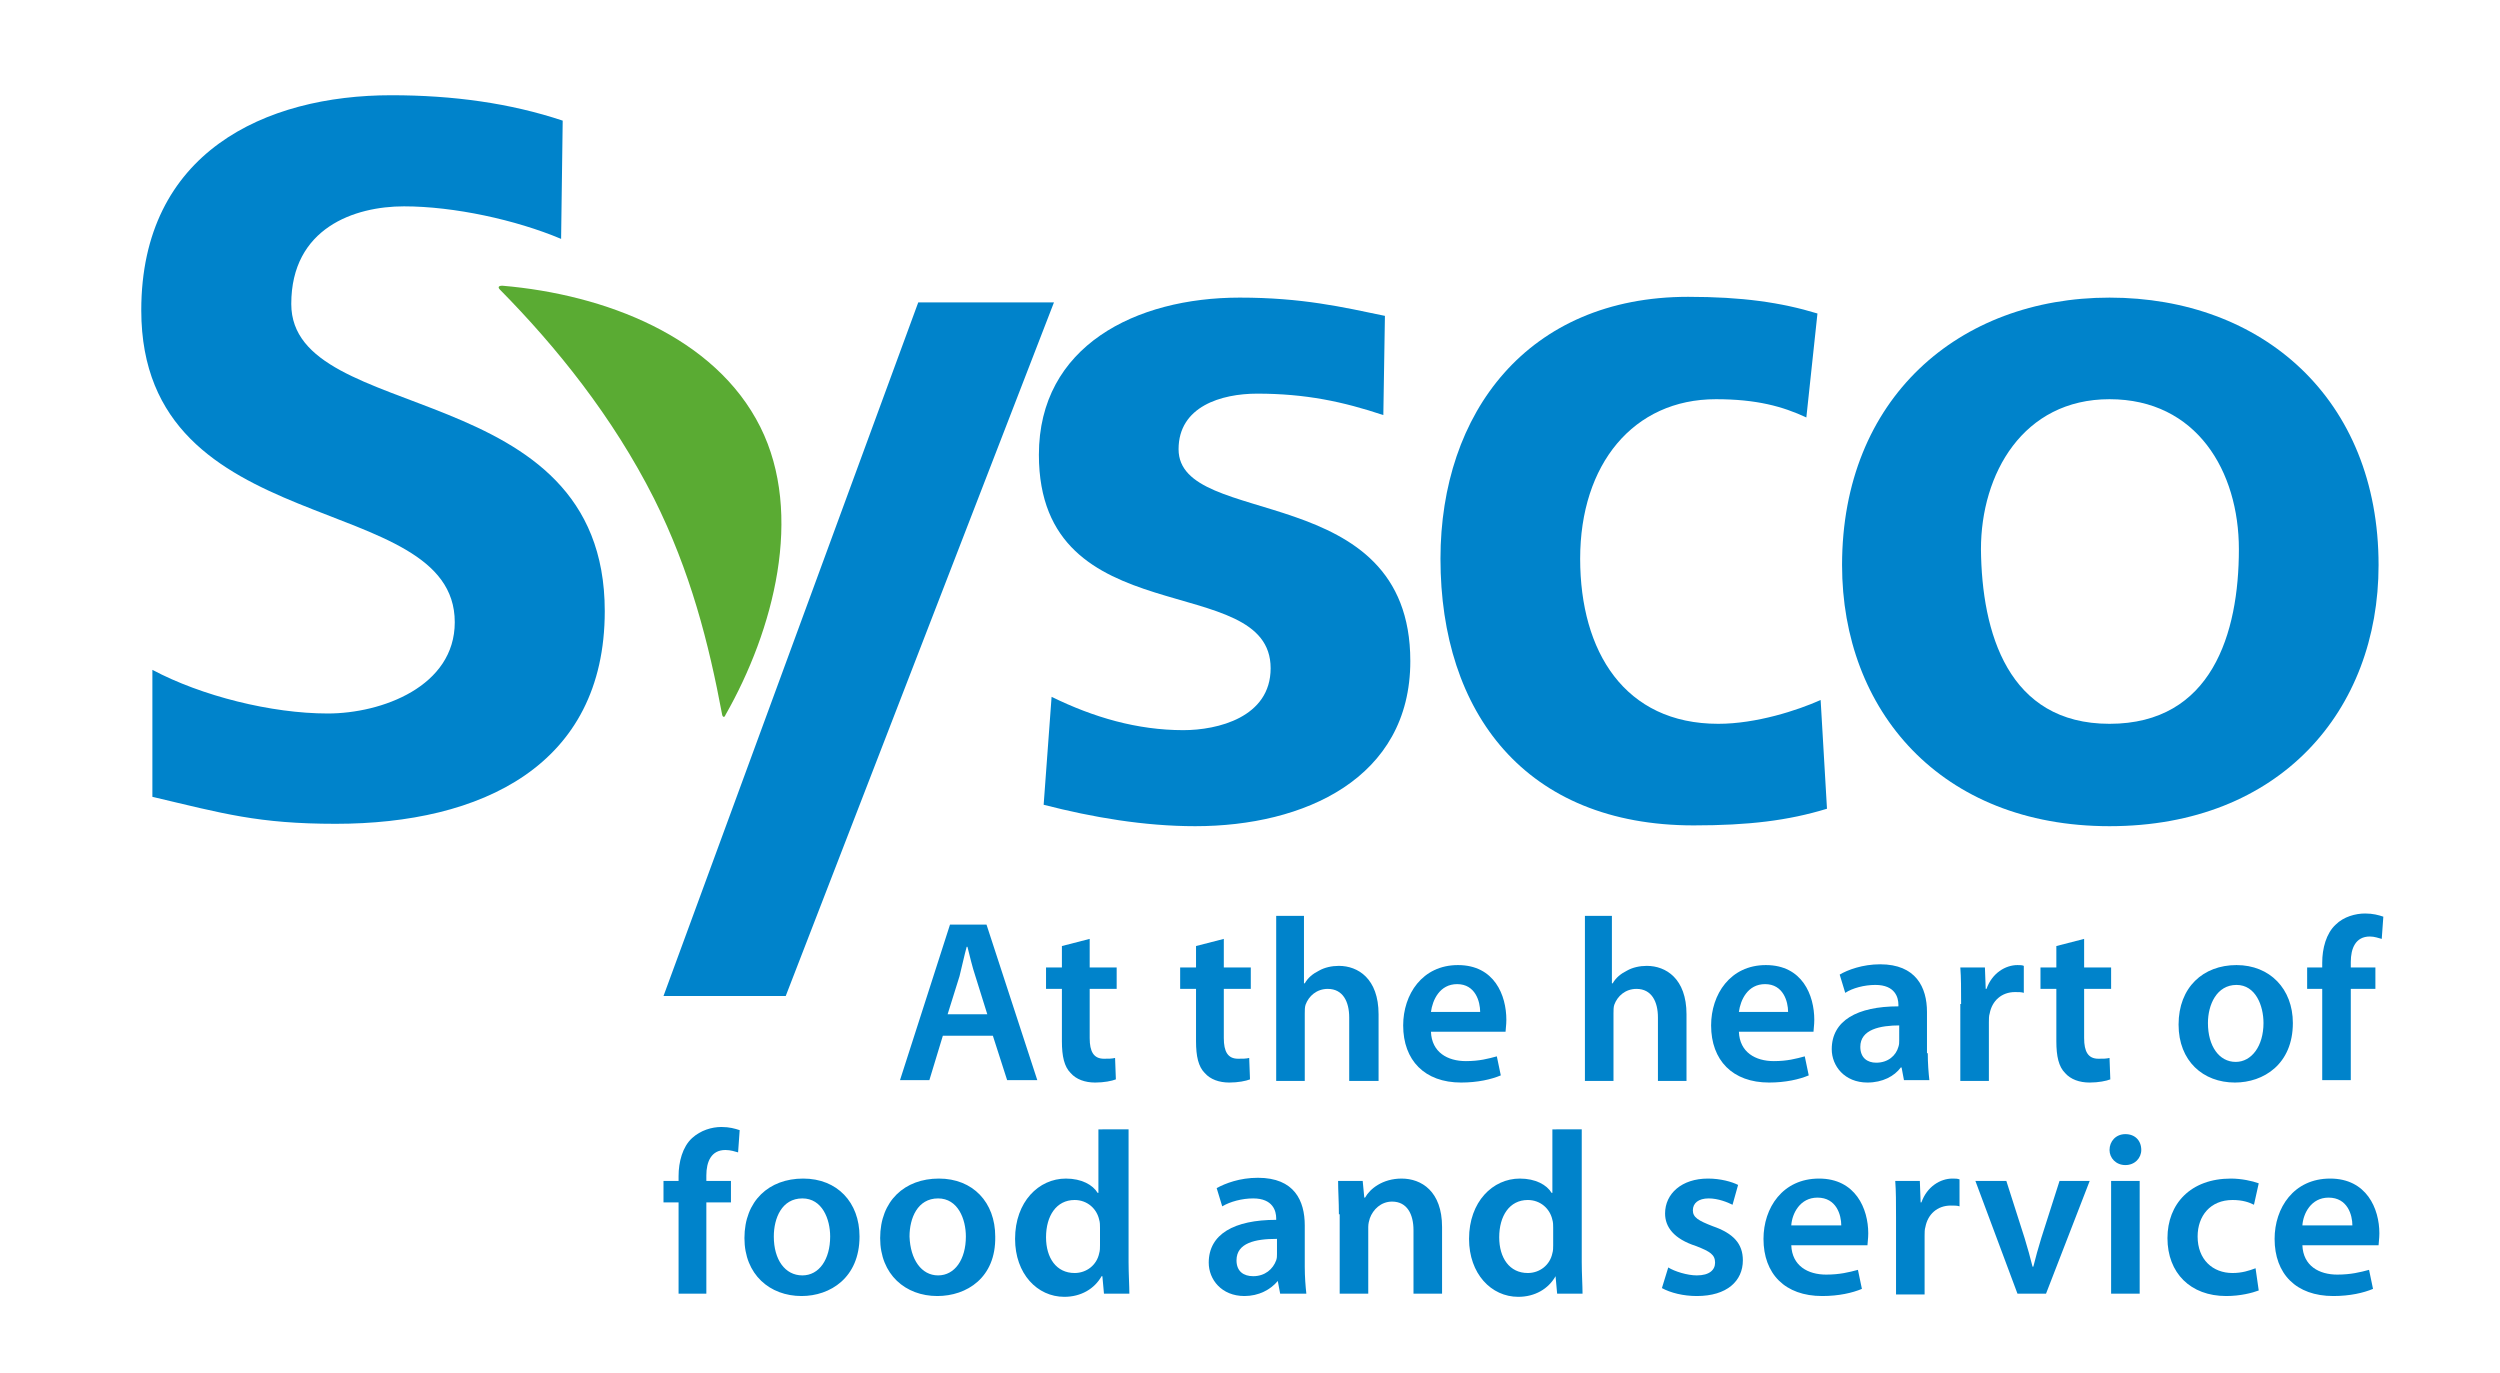
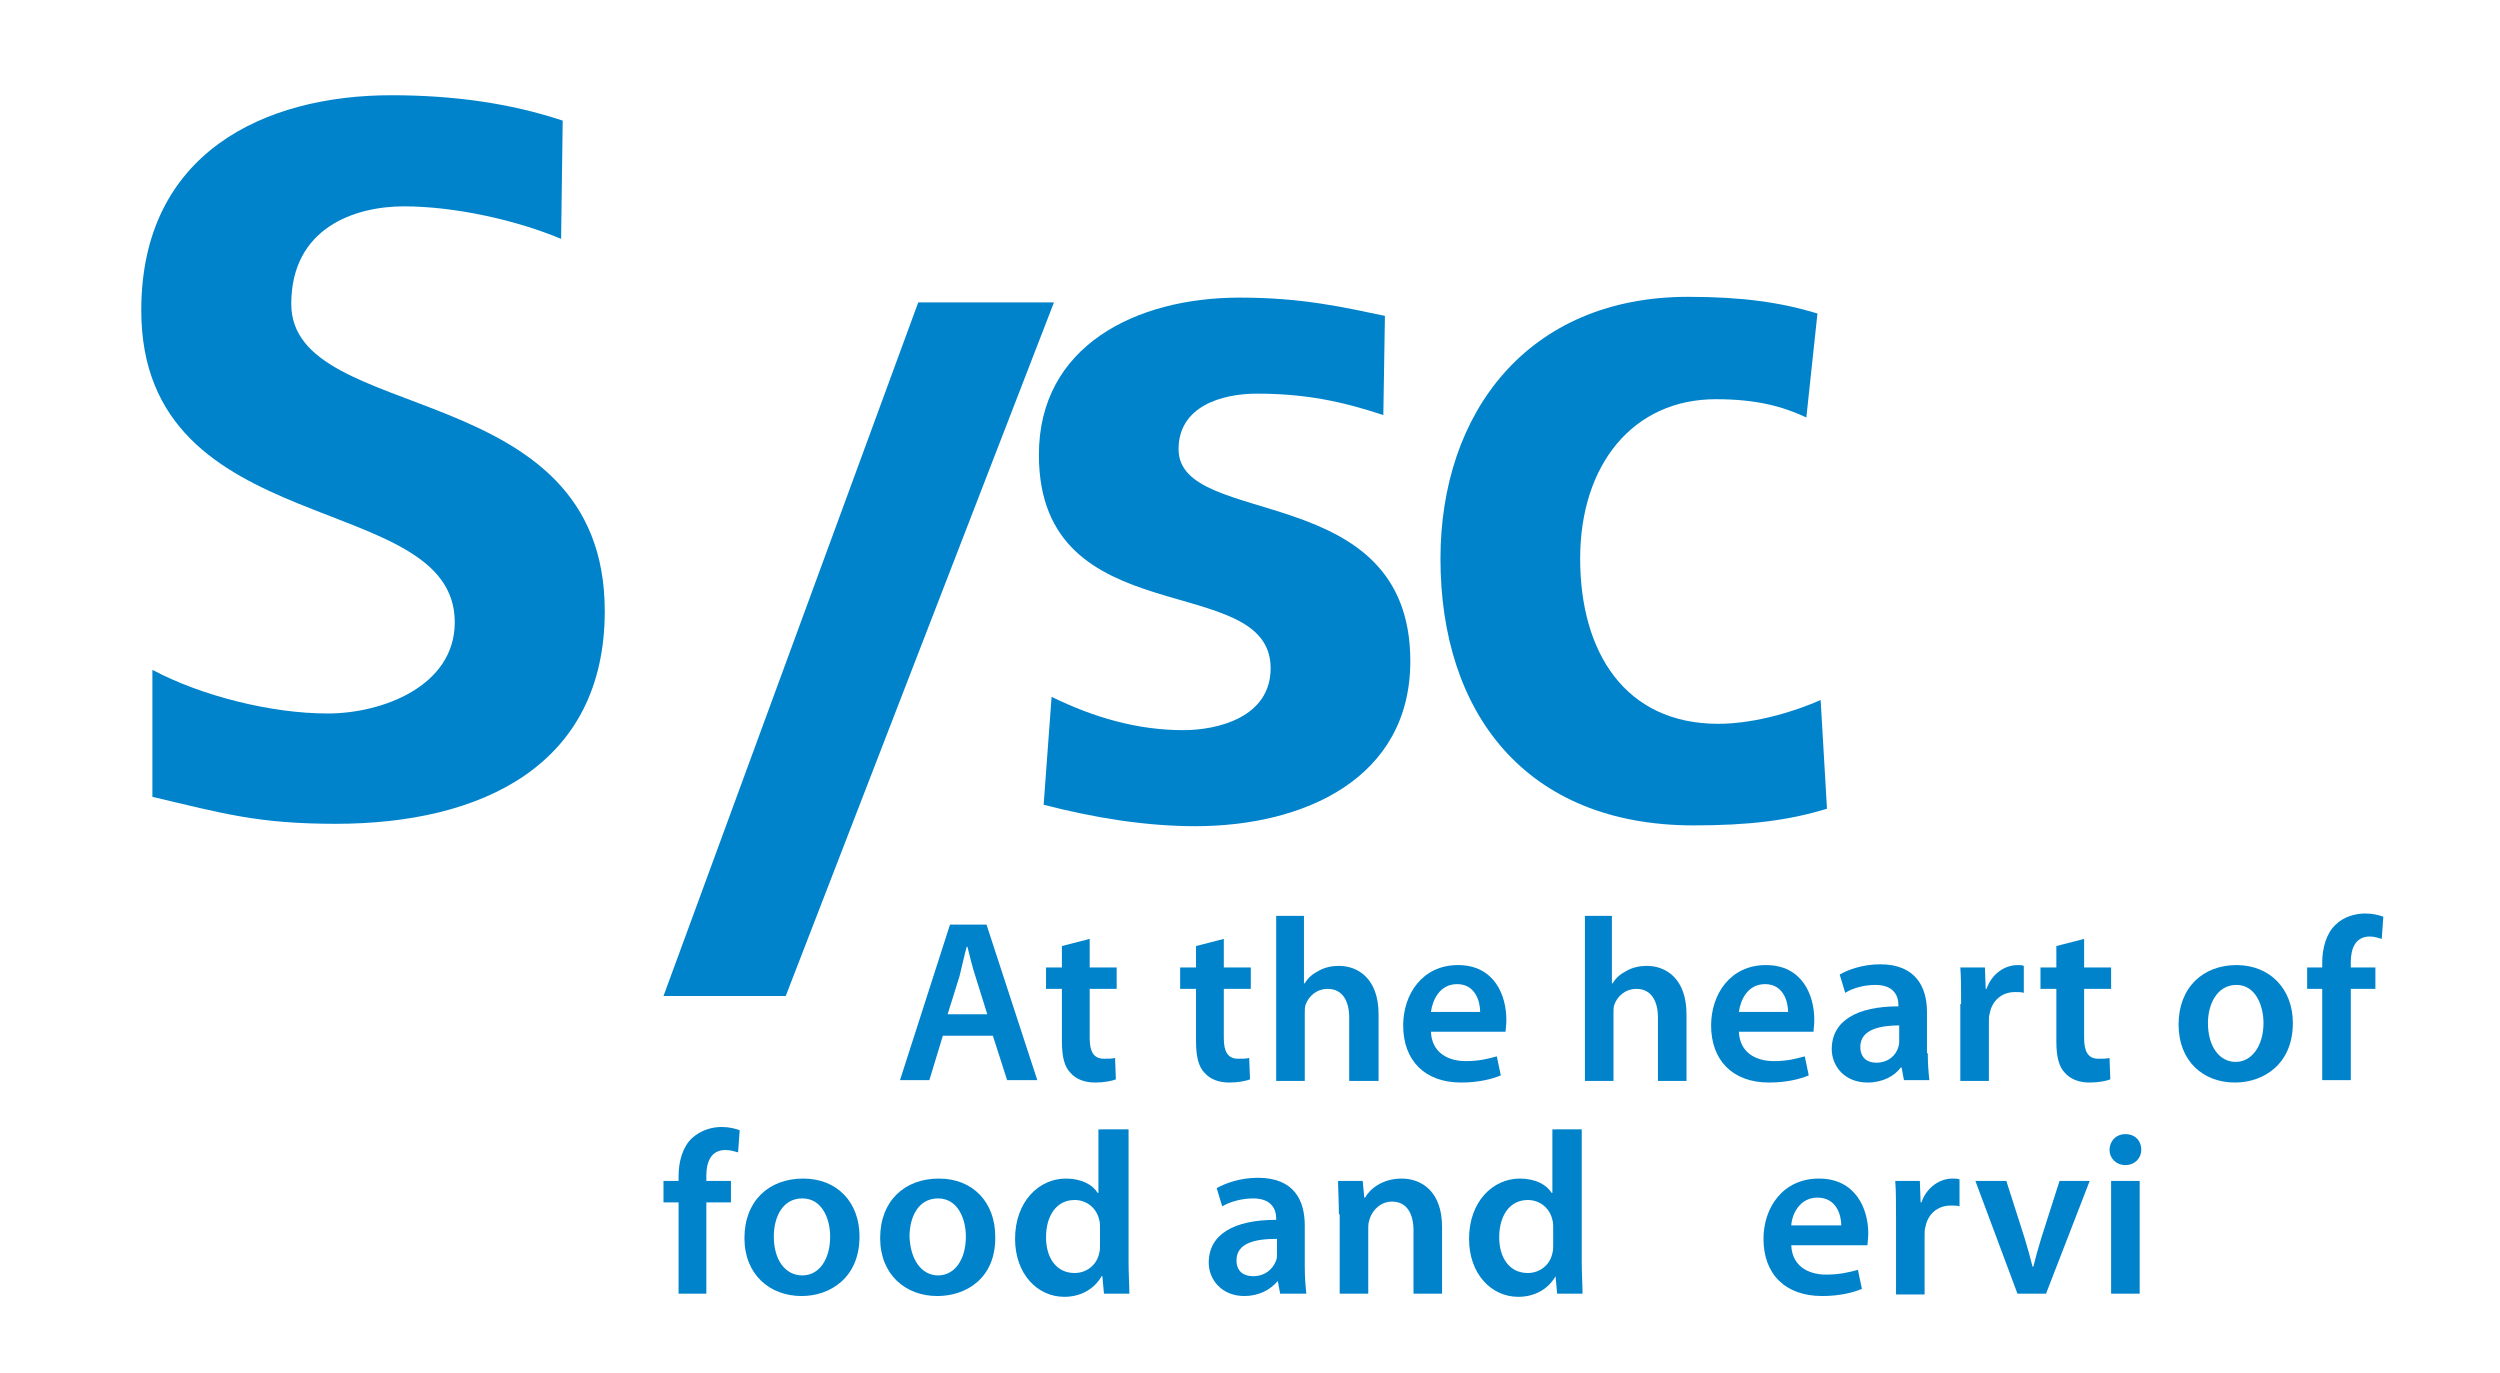
<svg xmlns="http://www.w3.org/2000/svg" version="1.1" x="0px" y="0px" viewBox="0 0 315 173" style="enable-background:new 0 0 315 173;" xml:space="preserve">
  <style type="text/css">
	.st0{fill:#0083CB;}
	.st1{fill:#5AAB33;}
</style>
  <g id="REFERENCE">
</g>
  <g id="ART">
    <g>
      <g>
        <path class="st0" d="M70.7,30.1C65,27.7,57.2,26,50.9,26c-6.2,0-14.2,2.7-14.2,12.3c0,15.4,39.5,8.9,39.5,38.7     c0,19.5-15.6,26.8-33.9,26.8c-9.8,0-14.2-1.3-23.1-3.4l0-16c6.2,3.3,15,5.5,22.1,5.5c6.8,0,16-3.4,16-11.5     c0-16.9-39.5-9.9-39.5-39.3C17.8,19.2,33.4,12,49.3,12c7.8,0,15,1,21.6,3.2L70.7,30.1z" />
        <path class="st0" d="M174.3,52.3c-5.1-1.7-9.8-2.7-15.9-2.7c-4.5,0-9.9,1.6-9.9,7c0,10.1,29.2,3.7,29.2,26.7     c0,14.8-13.4,20.8-27.1,20.8c-6.4,0-12.9-1.1-19.1-2.7l1-13.6c5.3,2.6,10.8,4.2,16.6,4.2c4.3,0,11-1.6,11-7.8     c0-12.5-29.2-4-29.2-26.9c0-13.7,12.2-19.8,25.3-19.8c7.9,0,13,1.2,18.3,2.3L174.3,52.3z" />
        <path class="st0" d="M227.6,52.6c-3-1.4-6.3-2.3-11.4-2.3c-10.4,0-17.1,8.2-17.1,20.1c0,11.7,5.6,20.8,17.4,20.8     c4.8,0,10-1.7,12.9-3l0.8,13.7c-4.9,1.5-9.9,2.1-16.8,2.1c-21.2,0-31.9-14.2-31.9-33.6c0-18.4,11-33,31.2-33     c6.8,0,11.7,0.7,16.3,2.1L227.6,52.6z" />
-         <path class="st0" d="M265.8,37.5c19.2,0,33.9,12.7,33.9,33.7c0,18.3-12.4,32.9-33.9,32.9c-21.3,0-33.7-14.6-33.7-32.9     C232.1,50.2,246.8,37.5,265.8,37.5 M265.8,91.2c12.9,0,16.3-11.4,16.3-22c0-9.8-5.3-18.9-16.3-18.9c-10.9,0-16.2,9.4-16.2,18.9     C249.7,79.7,253,91.2,265.8,91.2" />
        <polygon class="st0" points="132.8,38.1 115.7,38.1 83.6,125.5 99,125.5    " />
-         <path class="st1" d="M63,36.5c7.1,7.2,14.2,16,19.4,26.3c4.6,9.2,6.9,18.2,8.6,27.3c0.1,0.3,0.3,0.3,0.4,0     c6.1-10.7,9.9-25.3,4.4-36.3C90.1,42.4,76.2,37.1,63.3,36C62.8,36,62.7,36.2,63,36.5" />
      </g>
      <g>
        <path class="st0" d="M118.8,130.5l-1.7,5.6h-3.7l6.3-19.6h4.6l6.4,19.6h-3.8l-1.8-5.6H118.8z M124.4,127.8l-1.5-4.8     c-0.4-1.2-0.7-2.5-1-3.7h-0.1c-0.3,1.1-0.6,2.5-0.9,3.7l-1.5,4.8H124.4z" />
        <path class="st0" d="M137.3,118.3v3.6h3.4v2.7h-3.4v6.2c0,1.7,0.5,2.6,1.8,2.6c0.6,0,1,0,1.4-0.1l0.1,2.7     c-0.5,0.2-1.5,0.4-2.6,0.4c-1.3,0-2.4-0.4-3.1-1.2c-0.8-0.8-1.1-2.1-1.1-4v-6.6h-2v-2.7h2v-2.7L137.3,118.3z" />
        <path class="st0" d="M154.2,118.3v3.6h3.4v2.7h-3.4v6.2c0,1.7,0.5,2.6,1.8,2.6c0.6,0,1,0,1.4-0.1l0.1,2.7     c-0.5,0.2-1.5,0.4-2.6,0.4c-1.3,0-2.4-0.4-3.1-1.2c-0.8-0.8-1.1-2.1-1.1-4v-6.6h-2v-2.7h2v-2.7L154.2,118.3z" />
        <path class="st0" d="M160.7,115.4h3.6v8.5h0.1c0.4-0.7,1-1.2,1.8-1.6c0.7-0.4,1.6-0.6,2.5-0.6c2.4,0,5,1.6,5,6.1v8.4H170v-8     c0-2-0.8-3.6-2.7-3.6c-1.4,0-2.4,0.9-2.8,2c-0.1,0.3-0.1,0.7-0.1,1.1v8.5h-3.6V115.4z" />
        <path class="st0" d="M180.3,130c0.1,2.6,2.1,3.7,4.4,3.7c1.7,0,2.8-0.3,3.9-0.6l0.5,2.4c-1.2,0.5-2.9,0.9-5,0.9     c-4.6,0-7.3-2.8-7.3-7.2c0-3.9,2.4-7.6,6.9-7.6c4.6,0,6.1,3.8,6.1,6.9c0,0.7-0.1,1.2-0.1,1.5H180.3z M186.5,127.5     c0-1.3-0.6-3.5-2.9-3.5c-2.2,0-3.1,2-3.3,3.5H186.5z" />
        <path class="st0" d="M199.5,115.4h3.6v8.5h0.1c0.4-0.7,1-1.2,1.8-1.6c0.7-0.4,1.6-0.6,2.5-0.6c2.4,0,5,1.6,5,6.1v8.4h-3.6v-8     c0-2-0.8-3.6-2.7-3.6c-1.4,0-2.4,0.9-2.8,2c-0.1,0.3-0.1,0.7-0.1,1.1v8.5h-3.6V115.4z" />
        <path class="st0" d="M219.1,130c0.1,2.6,2.1,3.7,4.4,3.7c1.7,0,2.8-0.3,3.9-0.6l0.5,2.4c-1.2,0.5-2.9,0.9-5,0.9     c-4.6,0-7.3-2.8-7.3-7.2c0-3.9,2.4-7.6,6.9-7.6c4.6,0,6.1,3.8,6.1,6.9c0,0.7-0.1,1.2-0.1,1.5H219.1z M225.3,127.5     c0-1.3-0.6-3.5-2.9-3.5c-2.2,0-3.1,2-3.3,3.5H225.3z" />
        <path class="st0" d="M242.9,132.7c0,1.3,0.1,2.5,0.2,3.4h-3.2l-0.3-1.6h-0.1c-0.8,1.1-2.3,1.9-4.2,1.9c-2.9,0-4.5-2.1-4.5-4.2     c0-3.6,3.2-5.4,8.4-5.4v-0.2c0-0.9-0.4-2.5-2.9-2.5c-1.4,0-2.9,0.4-3.8,1l-0.7-2.3c1-0.6,2.9-1.3,5.1-1.3c4.5,0,5.9,2.9,5.9,6     V132.7z M239.4,129.2c-2.5,0-5,0.5-5,2.7c0,1.4,0.9,2,2,2c1.5,0,2.5-0.9,2.8-2c0.1-0.3,0.1-0.5,0.1-0.8V129.2z" />
        <path class="st0" d="M247.1,126.5c0-1.9,0-3.3-0.1-4.6h3.1l0.1,2.7h0.1c0.7-2,2.4-3,3.9-3c0.3,0,0.6,0,0.8,0.1v3.4     c-0.3-0.1-0.6-0.1-1.1-0.1c-1.7,0-2.9,1.1-3.2,2.7c-0.1,0.3-0.1,0.7-0.1,1.1v7.4h-3.6V126.5z" />
        <path class="st0" d="M262.6,118.3v3.6h3.4v2.7h-3.4v6.2c0,1.7,0.5,2.6,1.8,2.6c0.6,0,1,0,1.4-0.1l0.1,2.7     c-0.5,0.2-1.5,0.4-2.6,0.4c-1.3,0-2.4-0.4-3.1-1.2c-0.8-0.8-1.1-2.1-1.1-4v-6.6h-2v-2.7h2v-2.7L262.6,118.3z" />
        <path class="st0" d="M281.6,136.4c-4,0-7.1-2.7-7.1-7.3c0-4.7,3.1-7.5,7.3-7.5c4.2,0,7.1,3,7.1,7.3     C288.9,134.1,285.2,136.4,281.6,136.4L281.6,136.4z M281.7,133.8c2,0,3.5-2,3.5-4.9c0-2.2-1-4.8-3.4-4.8c-2.5,0-3.6,2.5-3.6,4.8     C278.2,131.8,279.6,133.8,281.7,133.8L281.7,133.8z" />
        <path class="st0" d="M292.6,136.1v-11.5h-1.9v-2.7h1.9v-0.6c0-1.8,0.5-3.7,1.7-4.8c1-1,2.5-1.4,3.7-1.4c1,0,1.7,0.2,2.3,0.4     l-0.2,2.8c-0.4-0.1-0.9-0.3-1.5-0.3c-1.8,0-2.4,1.5-2.4,3.2v0.7h3.1v2.7h-3.1v11.5H292.6z" />
      </g>
      <g>
        <path class="st0" d="M85.5,163v-11.5h-1.9v-2.7h1.9v-0.6c0-1.8,0.5-3.7,1.7-4.8c1.1-1,2.5-1.4,3.7-1.4c1,0,1.7,0.2,2.3,0.4     l-0.2,2.8c-0.4-0.1-0.9-0.3-1.6-0.3c-1.8,0-2.4,1.5-2.4,3.2v0.7h3.1v2.7h-3.1V163H85.5z" />
        <path class="st0" d="M101,163.3c-4,0-7.2-2.7-7.2-7.3c0-4.7,3.1-7.5,7.4-7.5c4.3,0,7.1,3,7.1,7.3     C108.3,161,104.6,163.3,101,163.3L101,163.3z M101.1,160.7c2.1,0,3.5-2,3.5-4.9c0-2.2-1-4.8-3.5-4.8c-2.6,0-3.6,2.5-3.6,4.8     C97.5,158.7,98.9,160.7,101.1,160.7L101.1,160.7z" />
        <path class="st0" d="M118.1,163.3c-4,0-7.2-2.7-7.2-7.3c0-4.7,3.1-7.5,7.4-7.5c4.3,0,7.1,3,7.1,7.3     C125.5,161,121.8,163.3,118.1,163.3L118.1,163.3z M118.2,160.7c2.1,0,3.5-2,3.5-4.9c0-2.2-1-4.8-3.5-4.8c-2.6,0-3.6,2.5-3.6,4.8     C114.7,158.7,116.1,160.7,118.2,160.7L118.2,160.7z" />
        <path class="st0" d="M142.2,142.3V159c0,1.5,0.1,3,0.1,4h-3.2l-0.2-2.2h-0.1c-0.9,1.6-2.6,2.6-4.7,2.6c-3.4,0-6.2-2.9-6.2-7.3     c0-4.7,3-7.6,6.4-7.6c2,0,3.4,0.8,4,1.8h0.1v-8H142.2z M138.6,154.7c0-0.3,0-0.7-0.1-1c-0.3-1.4-1.5-2.5-3.1-2.5     c-2.3,0-3.6,2-3.6,4.7c0,2.6,1.3,4.5,3.6,4.5c1.5,0,2.8-1,3.1-2.5c0.1-0.3,0.1-0.7,0.1-1V154.7z" />
        <path class="st0" d="M164.4,159.6c0,1.3,0.1,2.5,0.2,3.4h-3.3l-0.3-1.6H161c-0.9,1.1-2.4,1.9-4.2,1.9c-2.9,0-4.5-2.1-4.5-4.2     c0-3.6,3.2-5.4,8.5-5.4v-0.2c0-0.9-0.4-2.5-2.9-2.5c-1.4,0-2.9,0.4-3.9,1l-0.7-2.3c1.1-0.6,2.9-1.3,5.2-1.3c4.6,0,5.9,2.9,5.9,6     V159.6z M160.8,156.1c-2.6,0-5,0.5-5,2.7c0,1.4,0.9,2,2.1,2c1.5,0,2.5-0.9,2.9-2c0.1-0.3,0.1-0.5,0.1-0.8V156.1z" />
        <path class="st0" d="M168.7,153c0-1.6-0.1-3-0.1-4.2h3.1l0.2,2.1h0.1c0.6-1.1,2.2-2.4,4.6-2.4c2.5,0,5.1,1.6,5.1,6.1v8.4h-3.6v-8     c0-2-0.8-3.6-2.7-3.6c-1.4,0-2.4,1-2.8,2.1c-0.1,0.3-0.2,0.7-0.2,1.1v8.4h-3.6V153z" />
        <path class="st0" d="M199.3,142.3V159c0,1.5,0.1,3,0.1,4h-3.2l-0.2-2.2H196c-0.9,1.6-2.6,2.6-4.7,2.6c-3.4,0-6.2-2.9-6.2-7.3     c0-4.7,3-7.6,6.4-7.6c2,0,3.4,0.8,4,1.8h0.1v-8H199.3z M195.7,154.7c0-0.3,0-0.7-0.1-1c-0.3-1.4-1.5-2.5-3.1-2.5     c-2.3,0-3.6,2-3.6,4.7c0,2.6,1.3,4.5,3.6,4.5c1.5,0,2.8-1,3.1-2.5c0.1-0.3,0.1-0.7,0.1-1V154.7z" />
-         <path class="st0" d="M210.2,159.7c0.8,0.5,2.4,1,3.6,1c1.6,0,2.3-0.7,2.3-1.6c0-1-0.6-1.4-2.4-2.1c-2.8-0.9-3.9-2.4-3.9-4.1     c0-2.5,2.1-4.4,5.4-4.4c1.6,0,3,0.4,3.8,0.8l-0.7,2.5c-0.6-0.3-1.8-0.8-3-0.8c-1.3,0-2,0.6-2,1.5c0,0.9,0.7,1.3,2.5,2     c2.6,0.9,3.8,2.2,3.8,4.3c0,2.6-2,4.5-5.8,4.5c-1.7,0-3.3-0.4-4.4-1L210.2,159.7z" />
        <path class="st0" d="M225.7,156.9c0.1,2.6,2.1,3.7,4.4,3.7c1.7,0,2.9-0.3,4-0.6l0.5,2.4c-1.2,0.5-2.9,0.9-5,0.9     c-4.7,0-7.4-2.8-7.4-7.2c0-3.9,2.4-7.6,7-7.6c4.6,0,6.2,3.8,6.2,6.9c0,0.7-0.1,1.2-0.1,1.5H225.7z M232,154.4     c0-1.3-0.6-3.5-3-3.5c-2.2,0-3.2,2-3.3,3.5H232z" />
        <path class="st0" d="M238.9,153.4c0-1.9,0-3.3-0.1-4.6h3.1l0.1,2.7h0.1c0.7-2,2.4-3,3.9-3c0.4,0,0.6,0,0.9,0.1v3.4     c-0.3-0.1-0.6-0.1-1.1-0.1c-1.7,0-2.9,1.1-3.2,2.7c-0.1,0.3-0.1,0.7-0.1,1.1v7.4h-3.6V153.4z" />
        <path class="st0" d="M252.8,148.8l2.3,7.2c0.4,1.3,0.7,2.4,1,3.6h0.1c0.3-1.2,0.6-2.3,1-3.6l2.3-7.2h3.8l-5.5,14.2h-3.6     l-5.3-14.2H252.8z" />
        <path class="st0" d="M267.8,146.8c-1.2,0-2-0.9-2-1.9c0-1.1,0.8-2,2-2c1.2,0,2,0.8,2,2C269.8,145.9,269,146.8,267.8,146.8     L267.8,146.8z M266,163v-14.2h3.6V163H266z" />
-         <path class="st0" d="M284.6,162.6c-0.8,0.3-2.3,0.7-4.1,0.7c-4.5,0-7.4-2.9-7.4-7.3c0-4.3,2.9-7.5,8-7.5c1.3,0,2.7,0.3,3.5,0.6     l-0.6,2.7c-0.6-0.3-1.4-0.6-2.7-0.6c-2.8,0-4.4,2-4.4,4.6c0,2.9,1.9,4.6,4.4,4.6c1.2,0,2.1-0.3,2.9-0.6L284.6,162.6z" />
-         <path class="st0" d="M290.1,156.9c0.1,2.6,2.1,3.7,4.4,3.7c1.7,0,2.9-0.3,4-0.6l0.5,2.4c-1.2,0.5-2.9,0.9-5,0.9     c-4.7,0-7.4-2.8-7.4-7.2c0-3.9,2.4-7.6,7-7.6c4.6,0,6.2,3.8,6.2,6.9c0,0.7-0.1,1.2-0.1,1.5H290.1z M296.4,154.4     c0-1.3-0.6-3.5-3-3.5c-2.2,0-3.2,2-3.3,3.5H296.4z" />
      </g>
    </g>
  </g>
</svg>